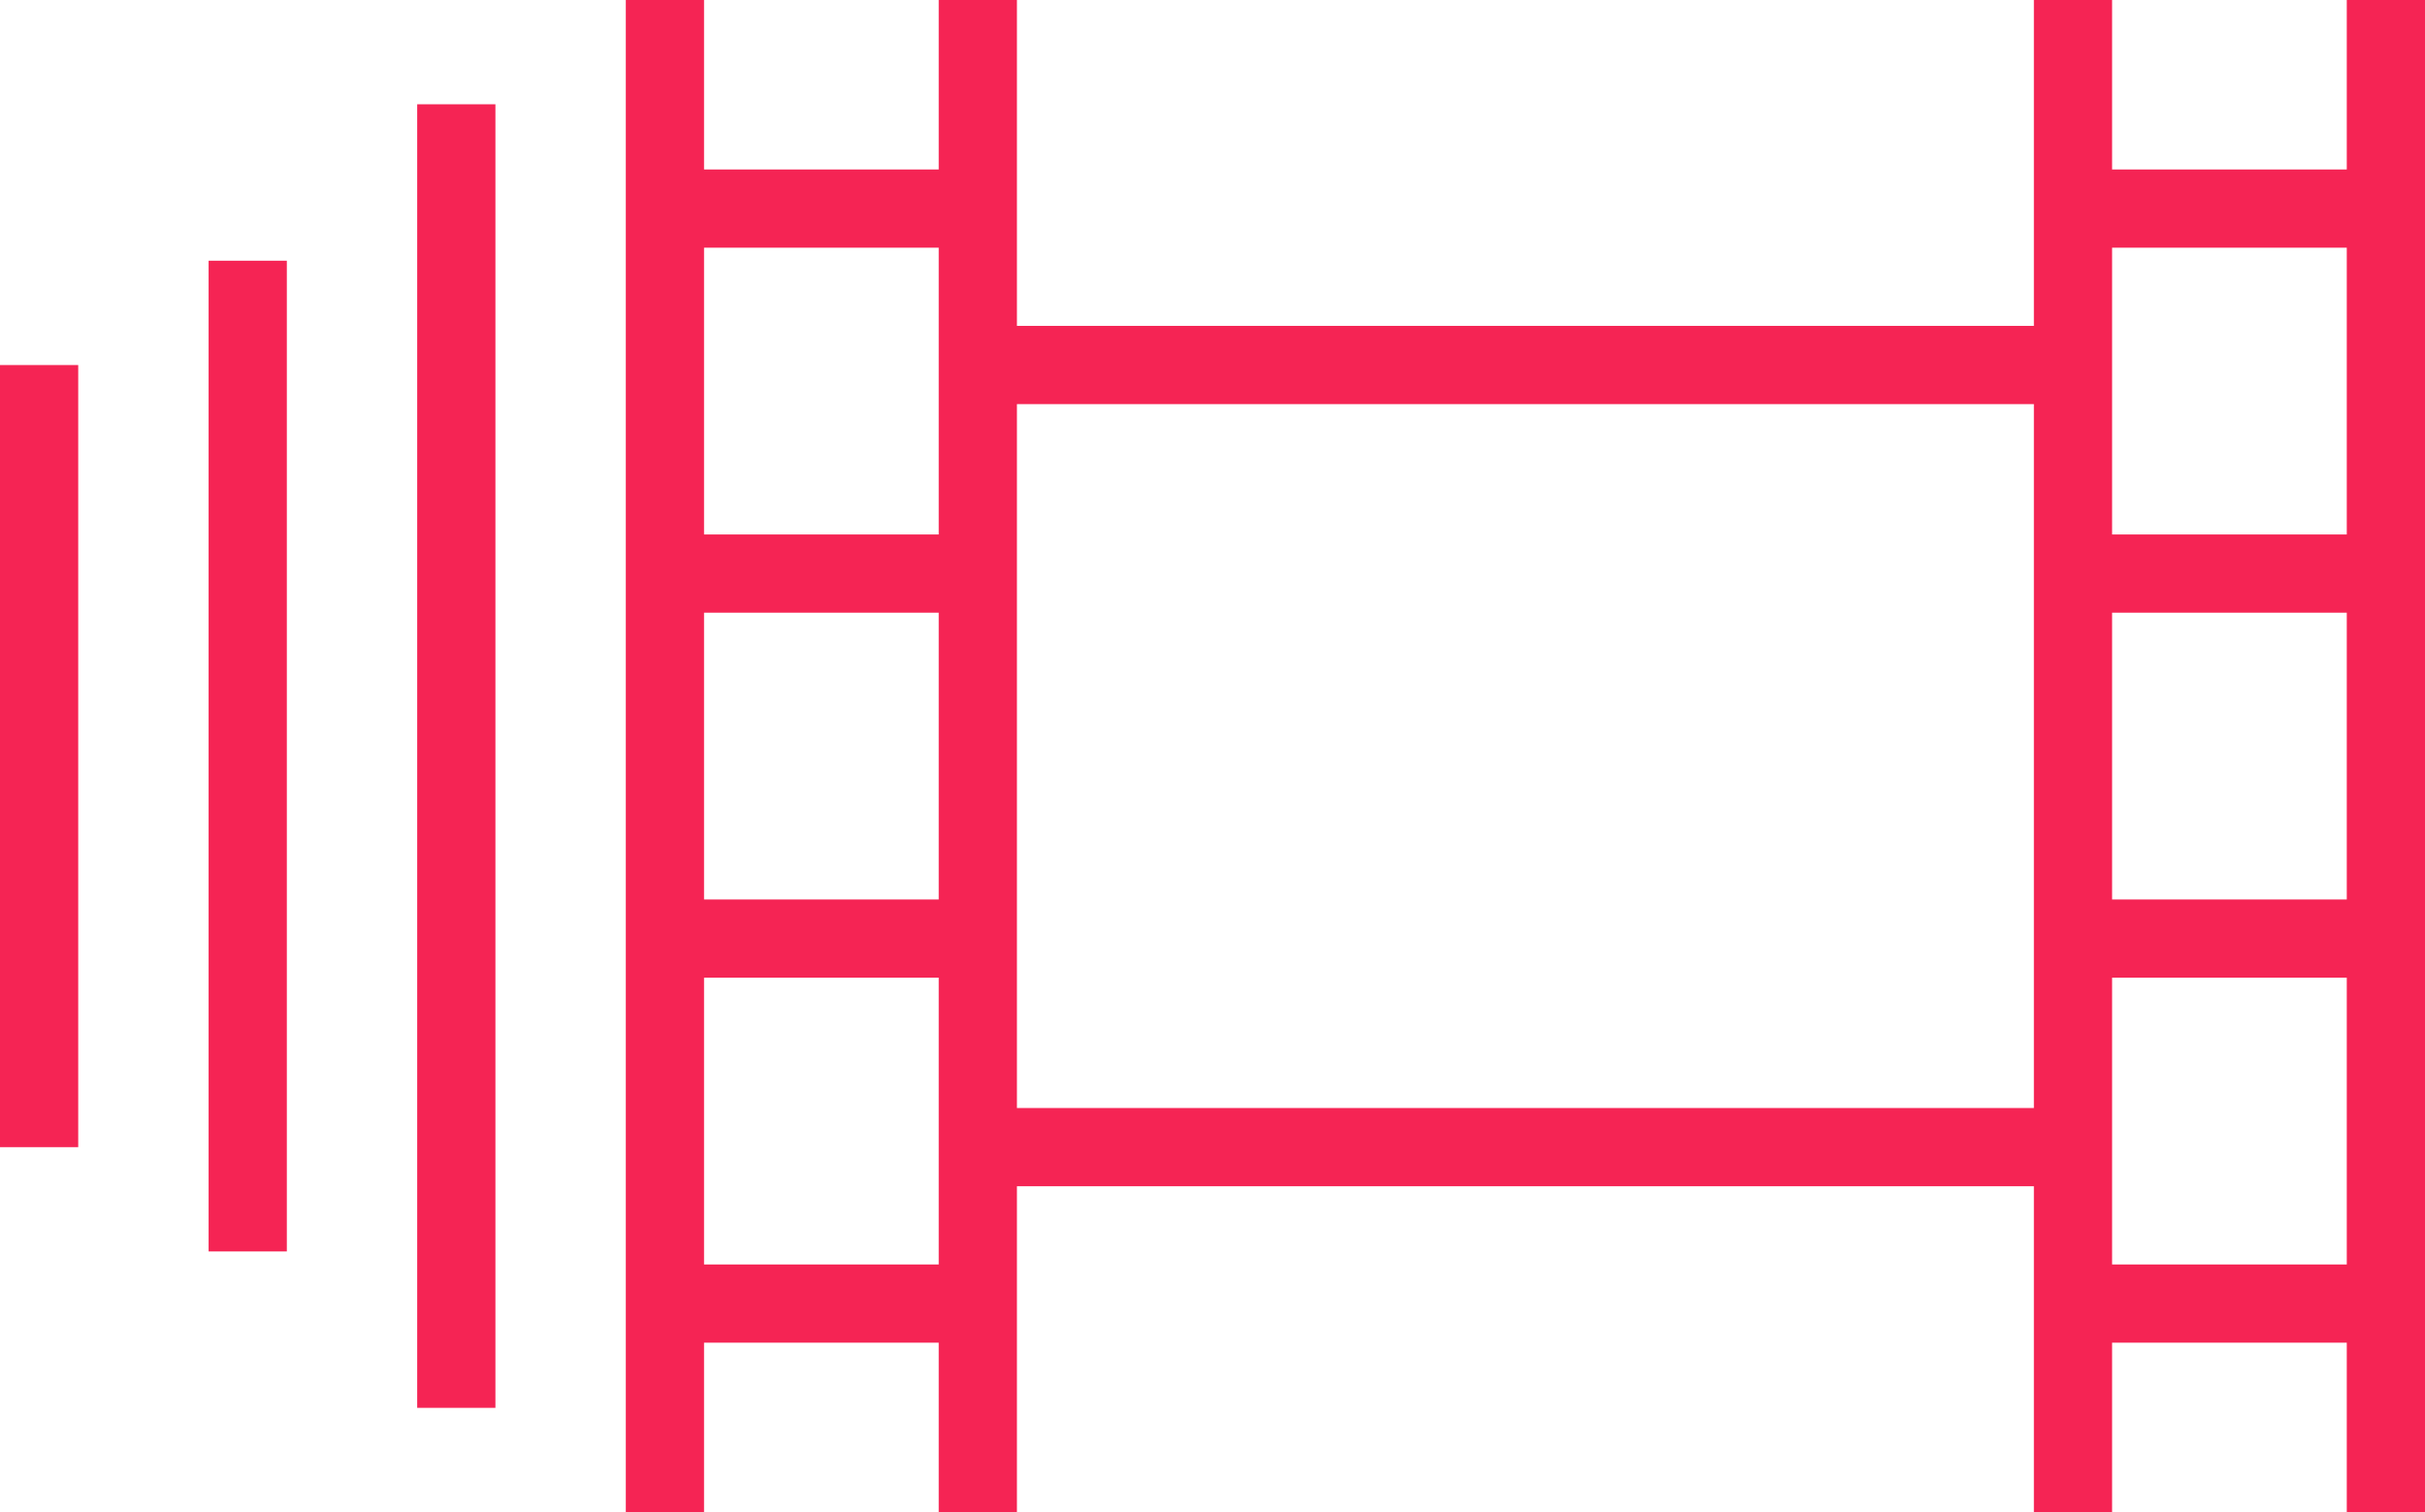
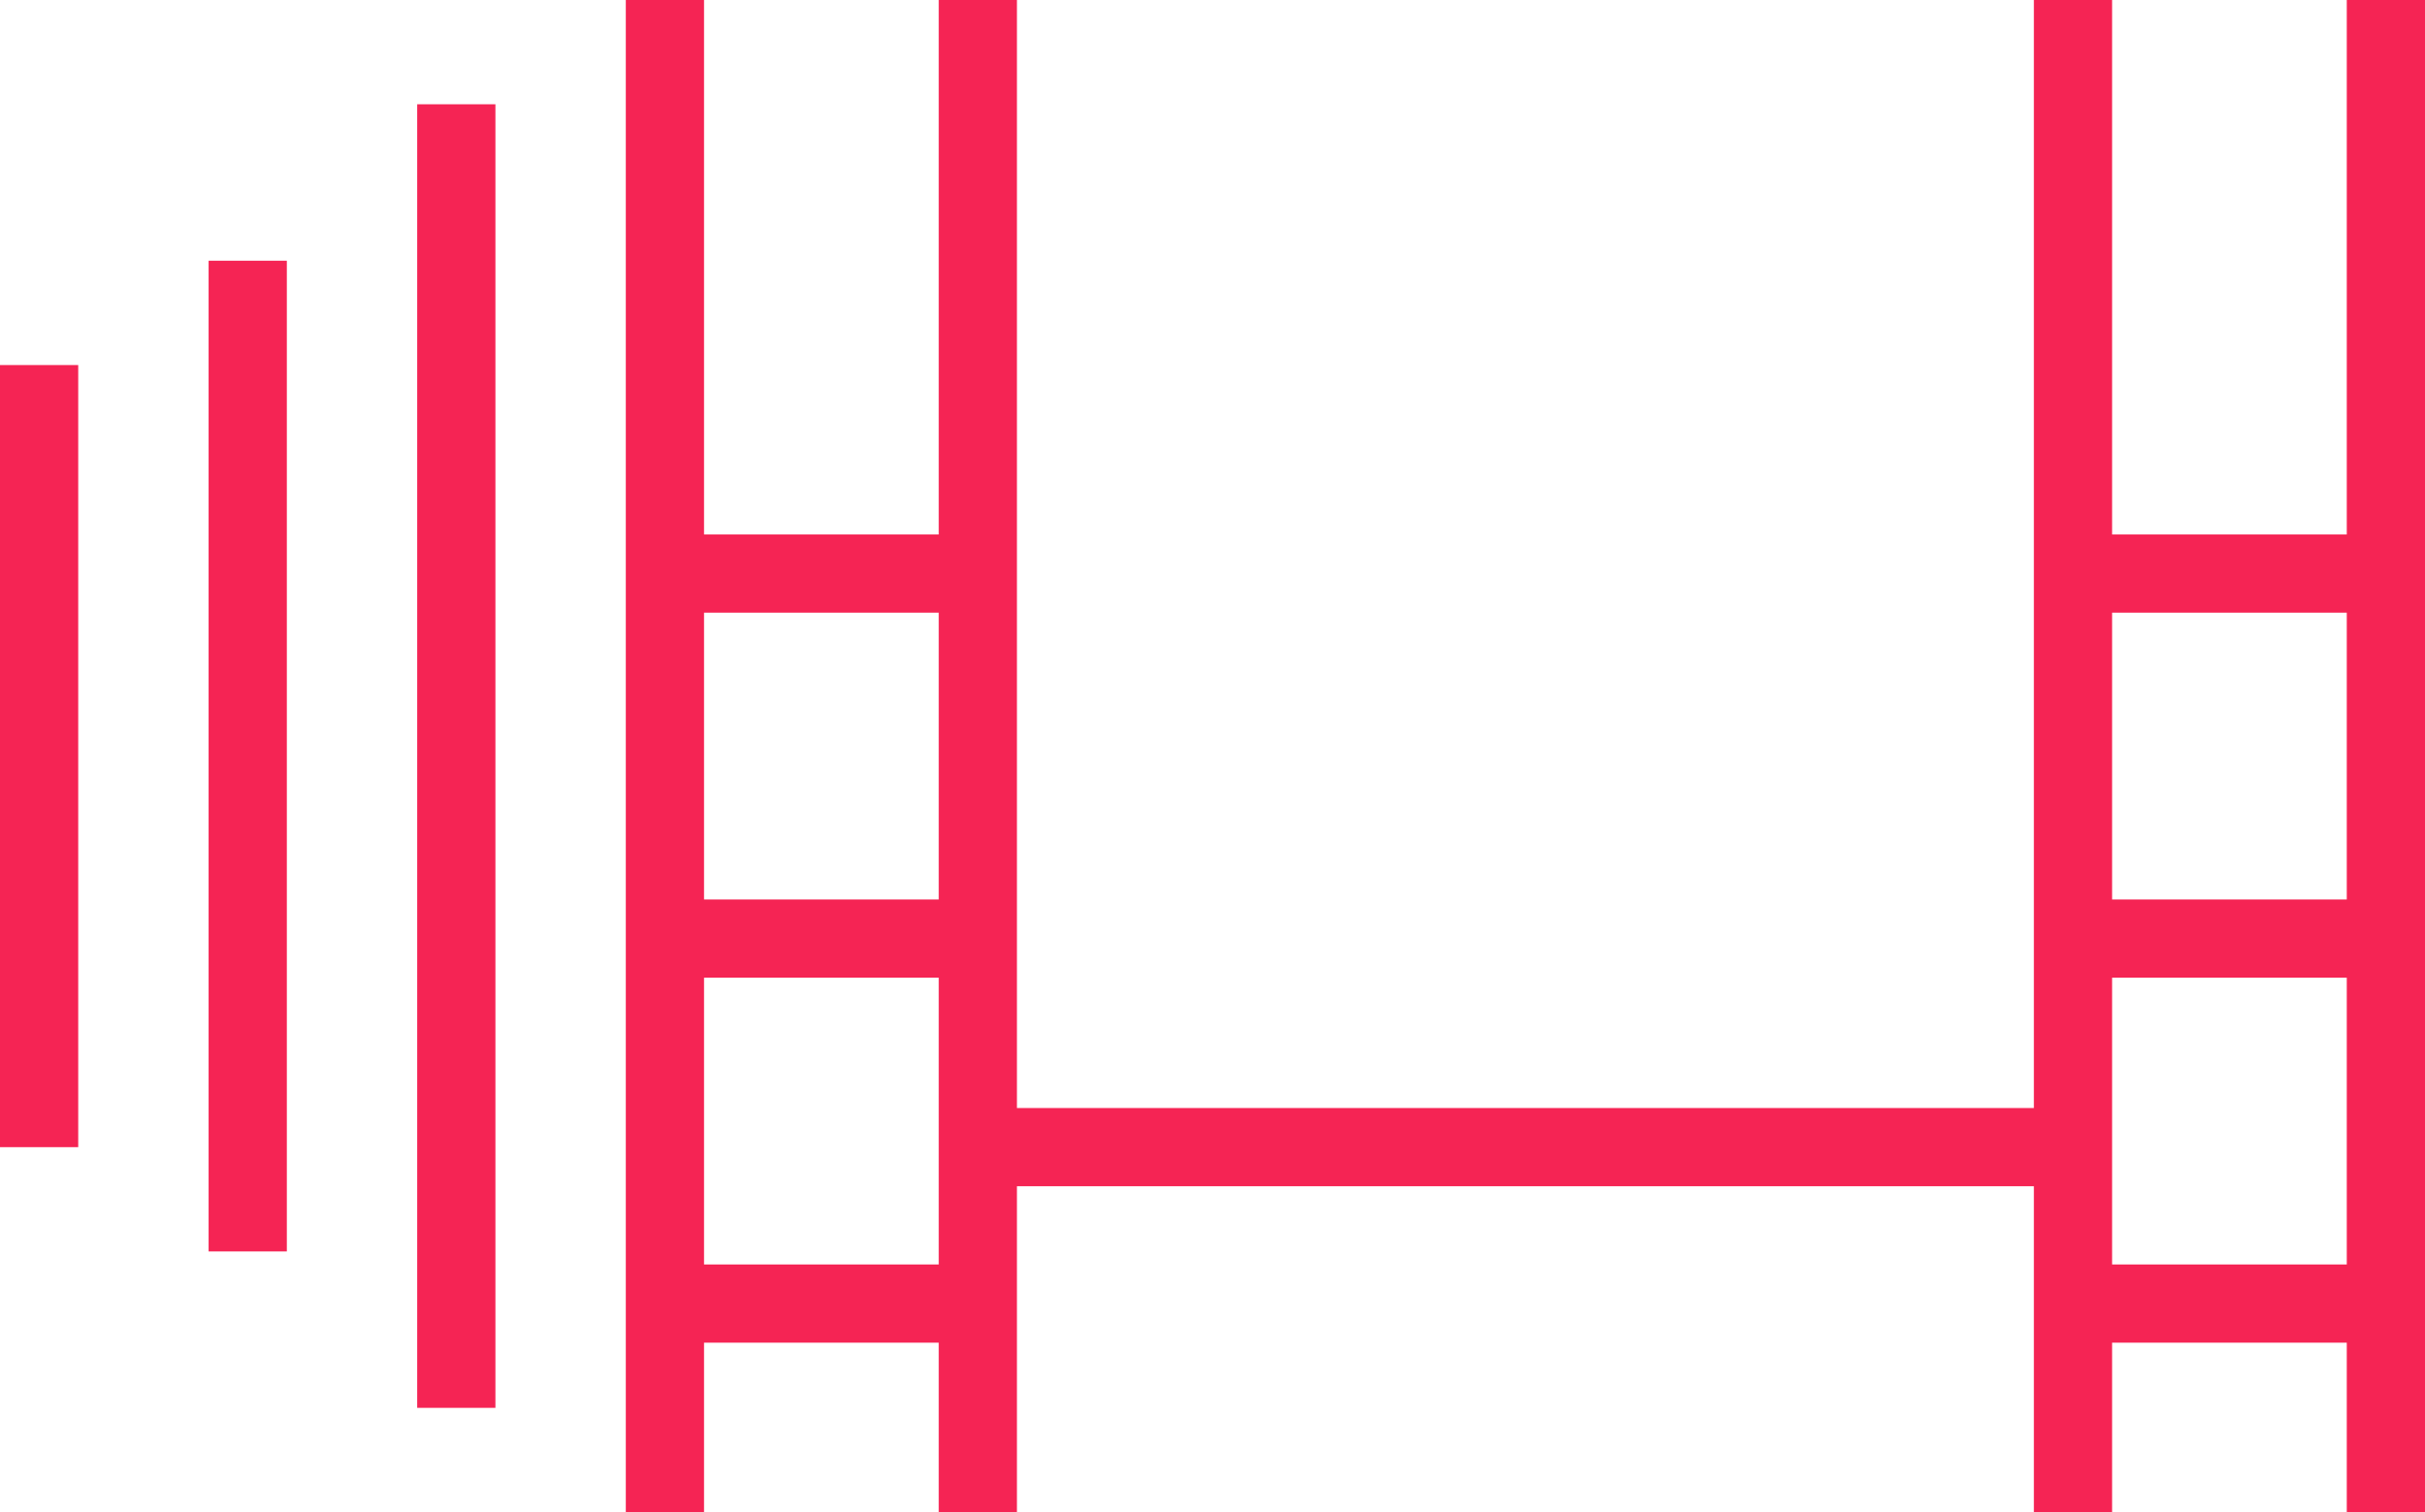
<svg xmlns="http://www.w3.org/2000/svg" id="グループ_465" data-name="グループ 465" width="120.721" height="75.289" viewBox="0 0 120.721 75.289">
  <rect id="長方形_842" data-name="長方形 842" width="3.894" height="75.289" transform="translate(46.731)" fill="#f52454" />
  <rect id="長方形_843" data-name="長方形 843" width="3.894" height="75.289" transform="translate(101.25)" fill="#f52454" />
  <rect id="長方形_844" data-name="長方形 844" width="3.894" height="75.289" transform="translate(31.154)" fill="#f52454" />
  <rect id="長方形_845" data-name="長方形 845" width="3.894" height="64.904" transform="translate(20.769 5.192)" fill="#f52454" />
  <rect id="長方形_846" data-name="長方形 846" width="3.894" height="49.327" transform="translate(10.385 12.981)" fill="#f52454" />
  <rect id="長方形_847" data-name="長方形 847" width="3.894" height="38.94" transform="translate(0 18.176)" fill="#f52454" />
  <rect id="長方形_848" data-name="長方形 848" width="3.894" height="75.289" transform="translate(116.827)" fill="#f52454" />
-   <rect id="長方形_849" data-name="長方形 849" width="15.577" height="3.894" transform="translate(33.101 8.438)" fill="#f52454" />
  <rect id="長方形_850" data-name="長方形 850" width="15.577" height="3.894" transform="translate(33.101 26.611)" fill="#f52454" />
  <rect id="長方形_851" data-name="長方形 851" width="15.577" height="3.894" transform="translate(33.101 44.784)" fill="#f52454" />
  <rect id="長方形_852" data-name="長方形 852" width="15.577" height="3.894" transform="translate(33.101 62.957)" fill="#f52454" />
-   <rect id="長方形_853" data-name="長方形 853" width="15.577" height="3.894" transform="translate(103.197 8.438)" fill="#f52454" />
  <rect id="長方形_854" data-name="長方形 854" width="15.577" height="3.894" transform="translate(103.197 26.611)" fill="#f52454" />
  <rect id="長方形_855" data-name="長方形 855" width="15.577" height="3.894" transform="translate(103.197 44.784)" fill="#f52454" />
  <rect id="長方形_856" data-name="長方形 856" width="15.577" height="3.894" transform="translate(103.197 62.957)" fill="#f52454" />
-   <rect id="長方形_857" data-name="長方形 857" width="54.519" height="3.894" transform="translate(48.678 16.226)" fill="#f52454" />
  <rect id="長方形_858" data-name="長方形 858" width="54.519" height="3.894" transform="translate(48.678 55.168)" fill="#f52454" />
</svg>